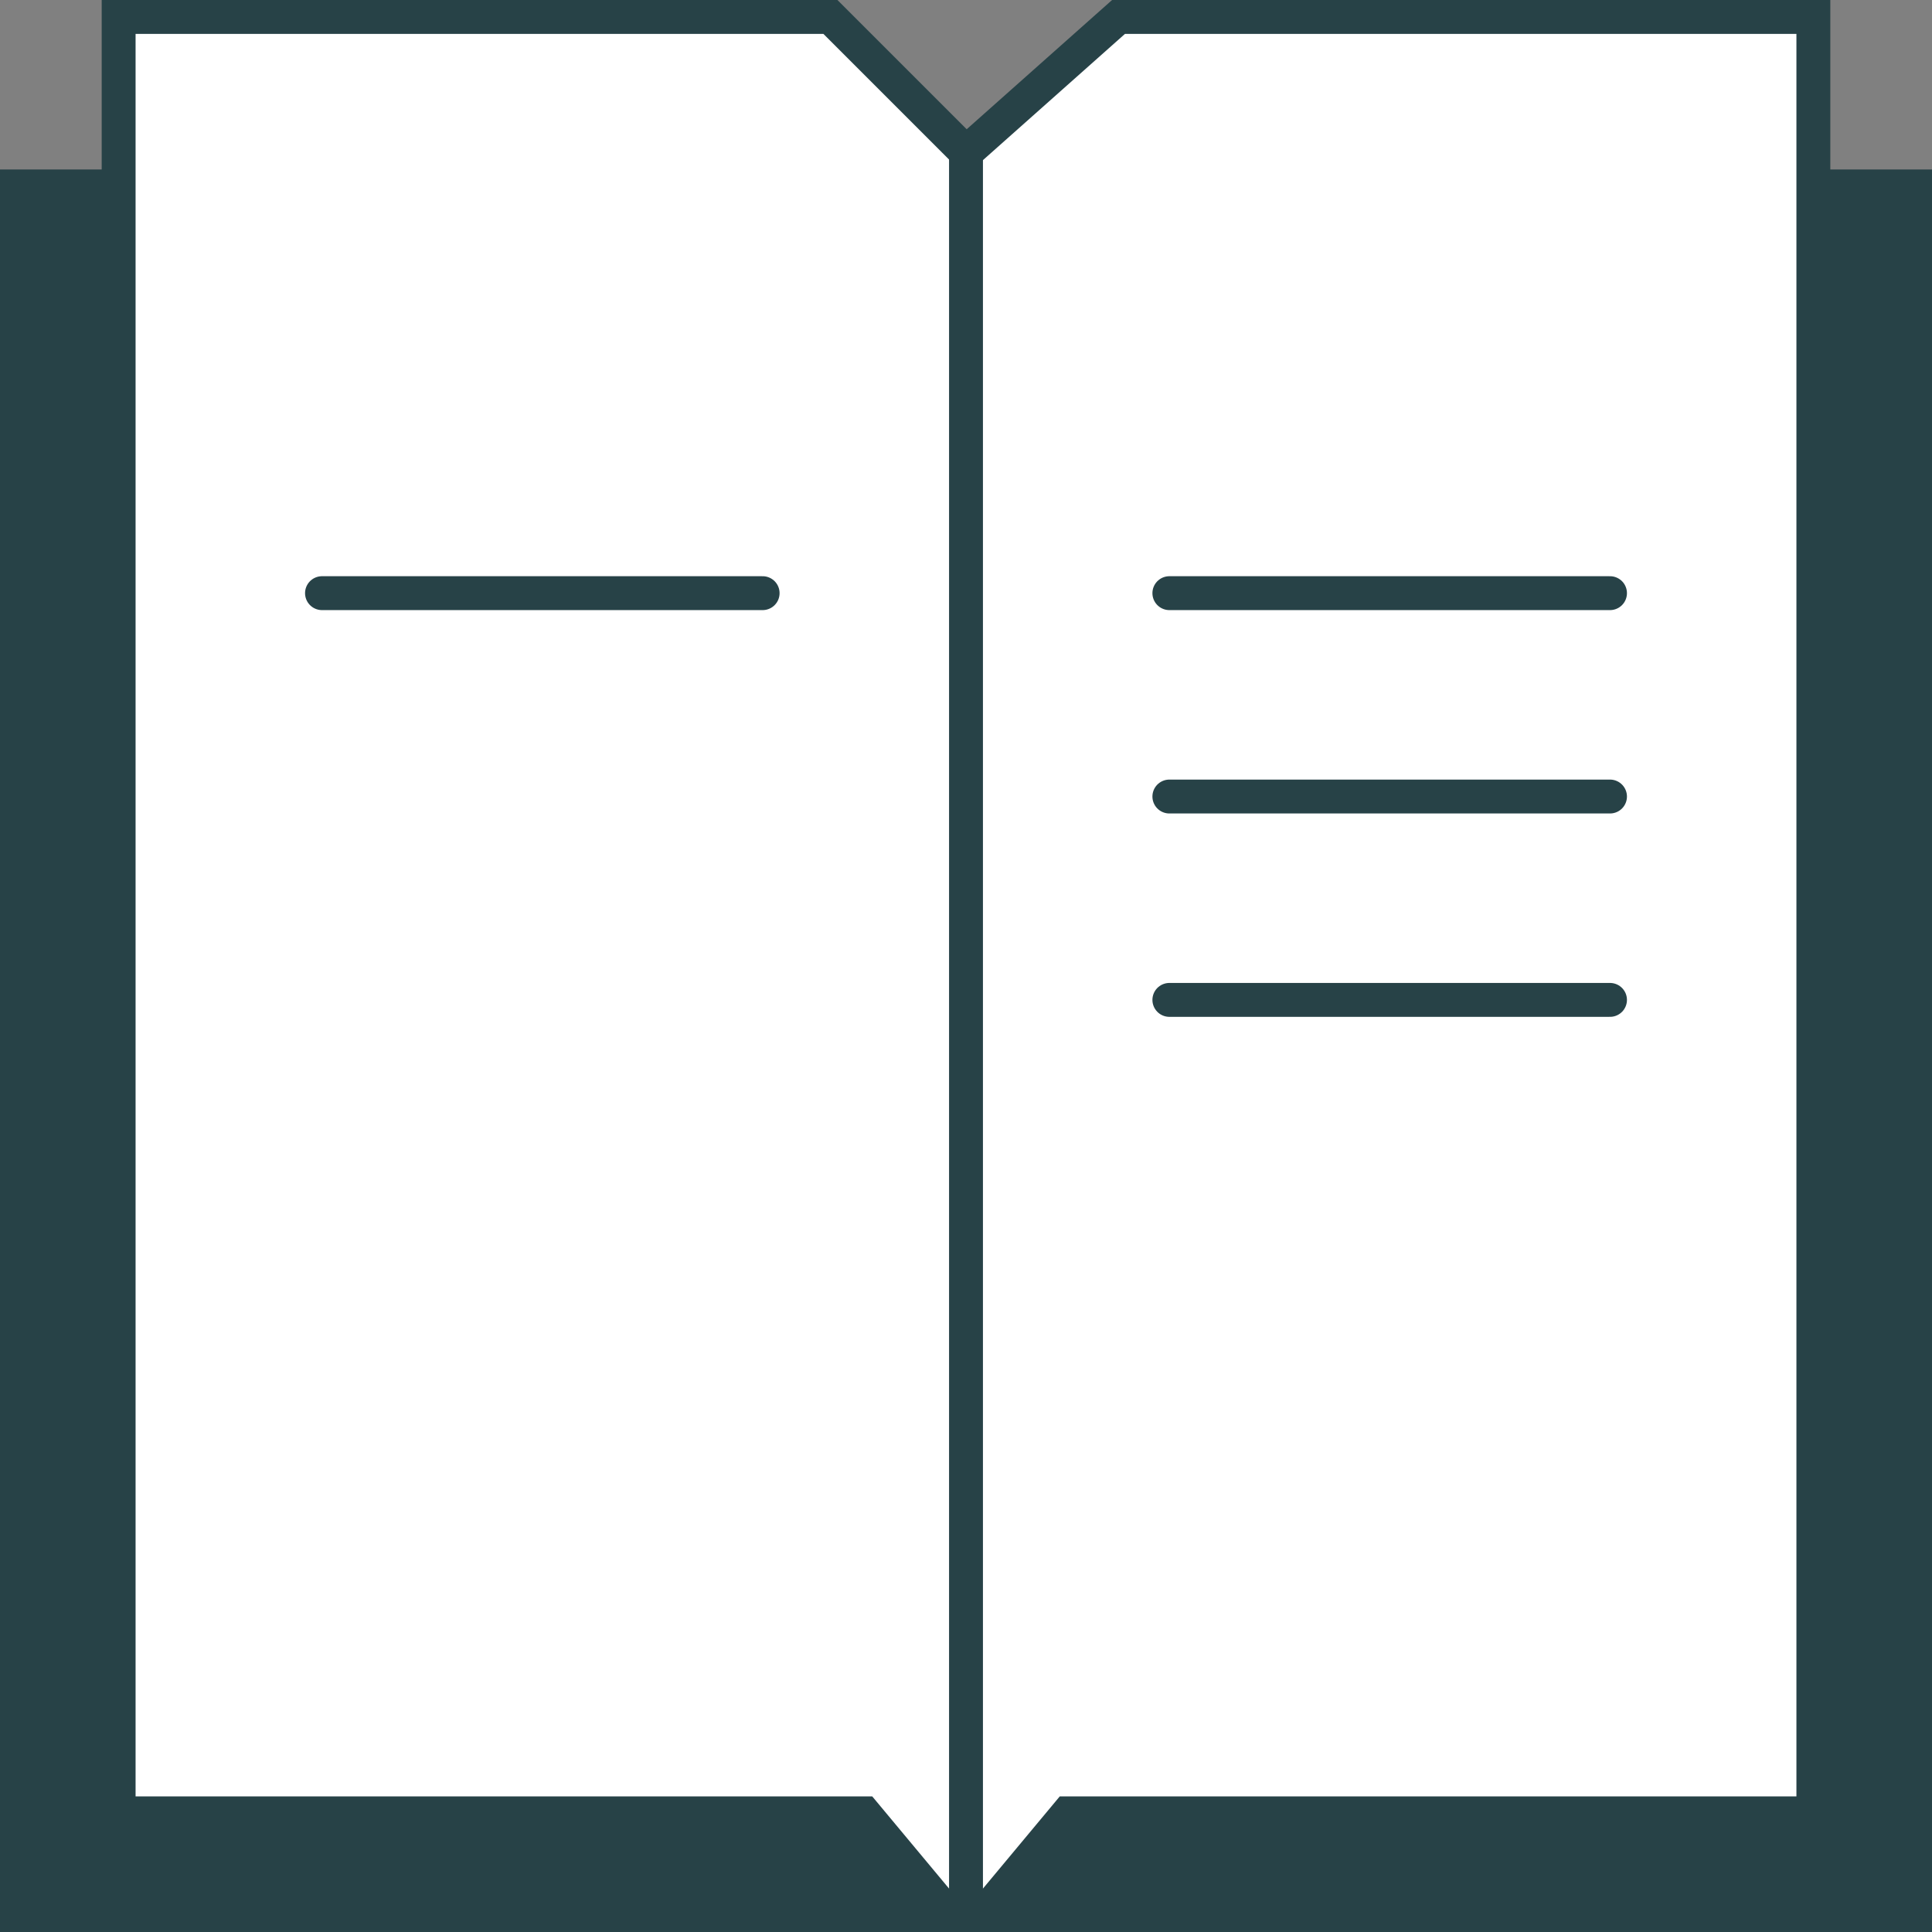
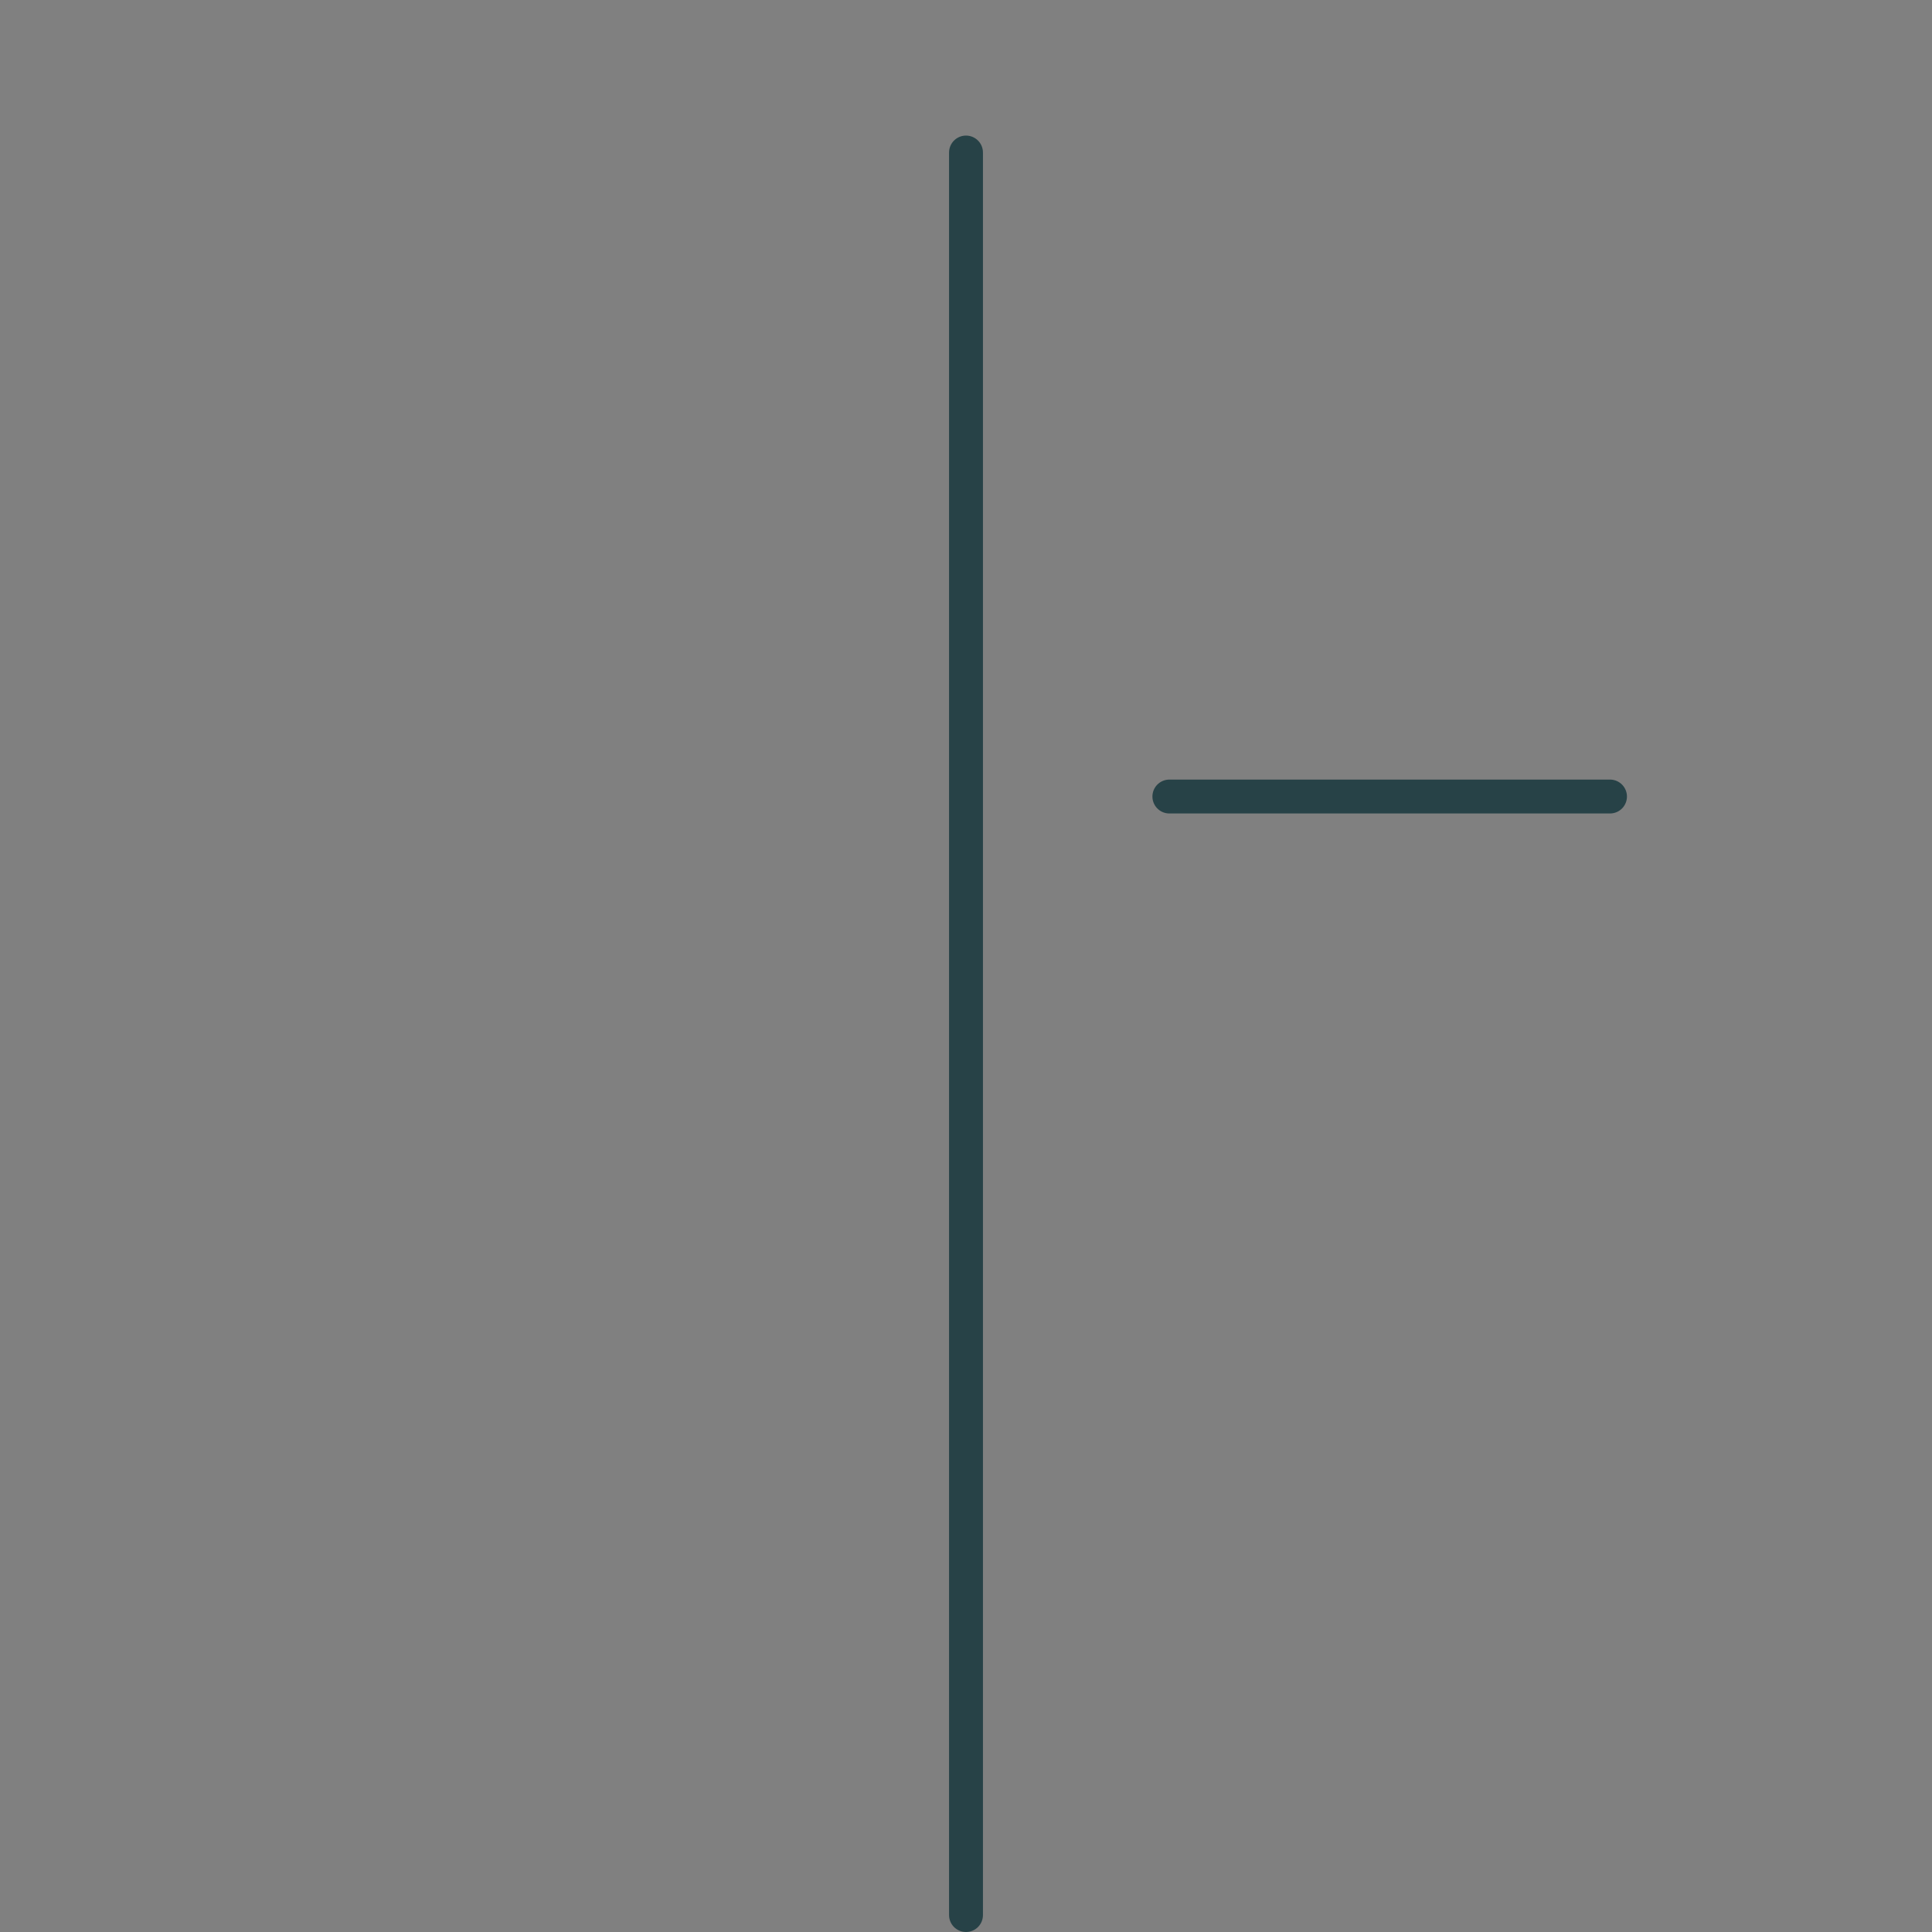
<svg xmlns="http://www.w3.org/2000/svg" id="Layer_1" data-name="Layer 1" viewBox="0 0 57 57">
  <rect x="0" y="0" width="57" height="57" fill="#808080" stroke="none" />
  <defs>
    <style>.cls-1{fill:#274247;}.cls-2,.cls-4{fill:#fff;}.cls-2,.cls-3,.cls-4{stroke:#274247;stroke-miterlimit:10;}.cls-3{fill:none;}.cls-3,.cls-4{stroke-linecap:round;}</style>
  </defs>
  <title>Artboard 19</title>
-   <rect class="cls-1" y="5" width="57" height="52" />
-   <polygon class="cls-2" points="53.5 0.5 33 0.5 28.5 4.5 24.5 0.5 3.5 0.5 3.5 53.5 25.5 53.5 28 56.5 29 56.5 31.5 53.5 53.5 53.5 53.5 0.5" />
-   <line class="cls-3" x1="34.5" y1="17.5" x2="47.5" y2="17.5" />
  <line class="cls-3" x1="34.5" y1="23.5" x2="47.5" y2="23.5" />
-   <line class="cls-3" x1="34.5" y1="29.5" x2="47.5" y2="29.5" />
-   <line class="cls-3" x1="9.5" y1="17.5" x2="22.5" y2="17.5" />
  <line class="cls-4" x1="28.5" y1="56.5" x2="28.5" y2="4.5" />
</svg>